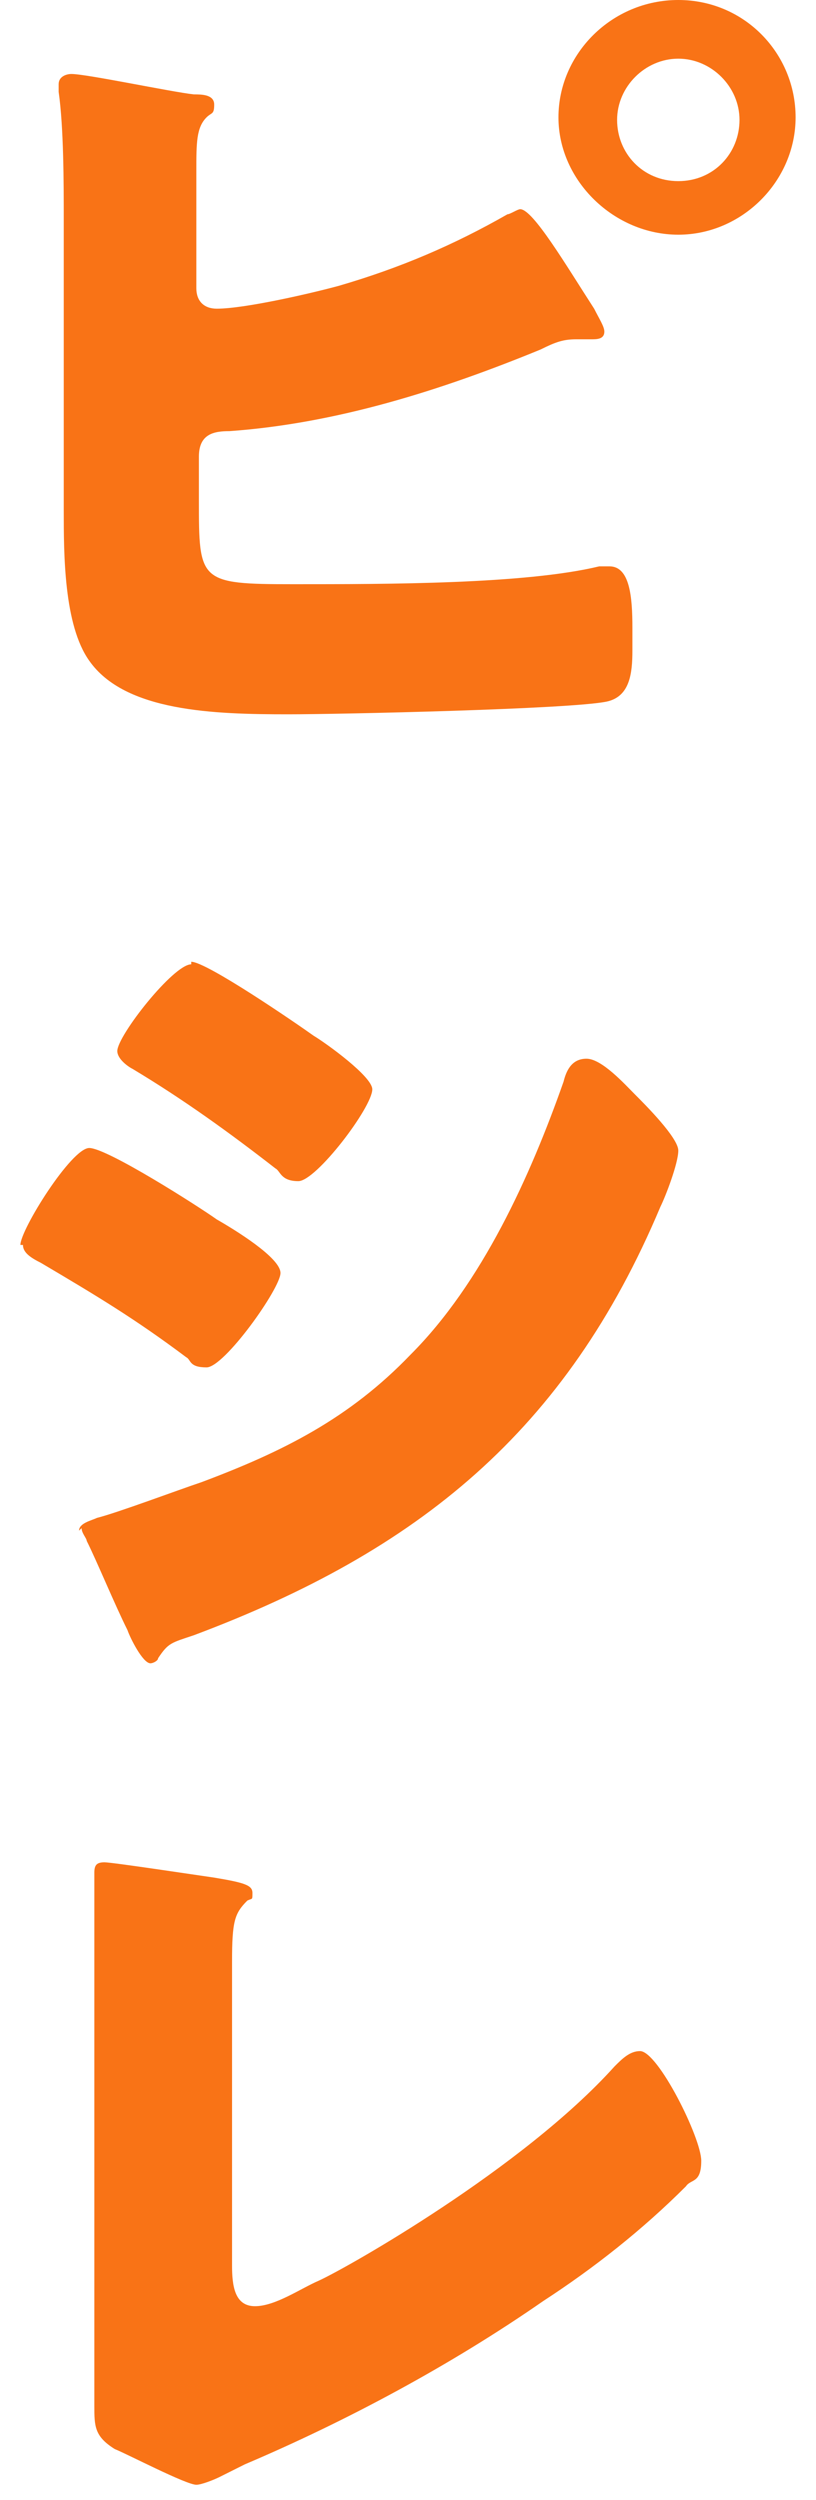
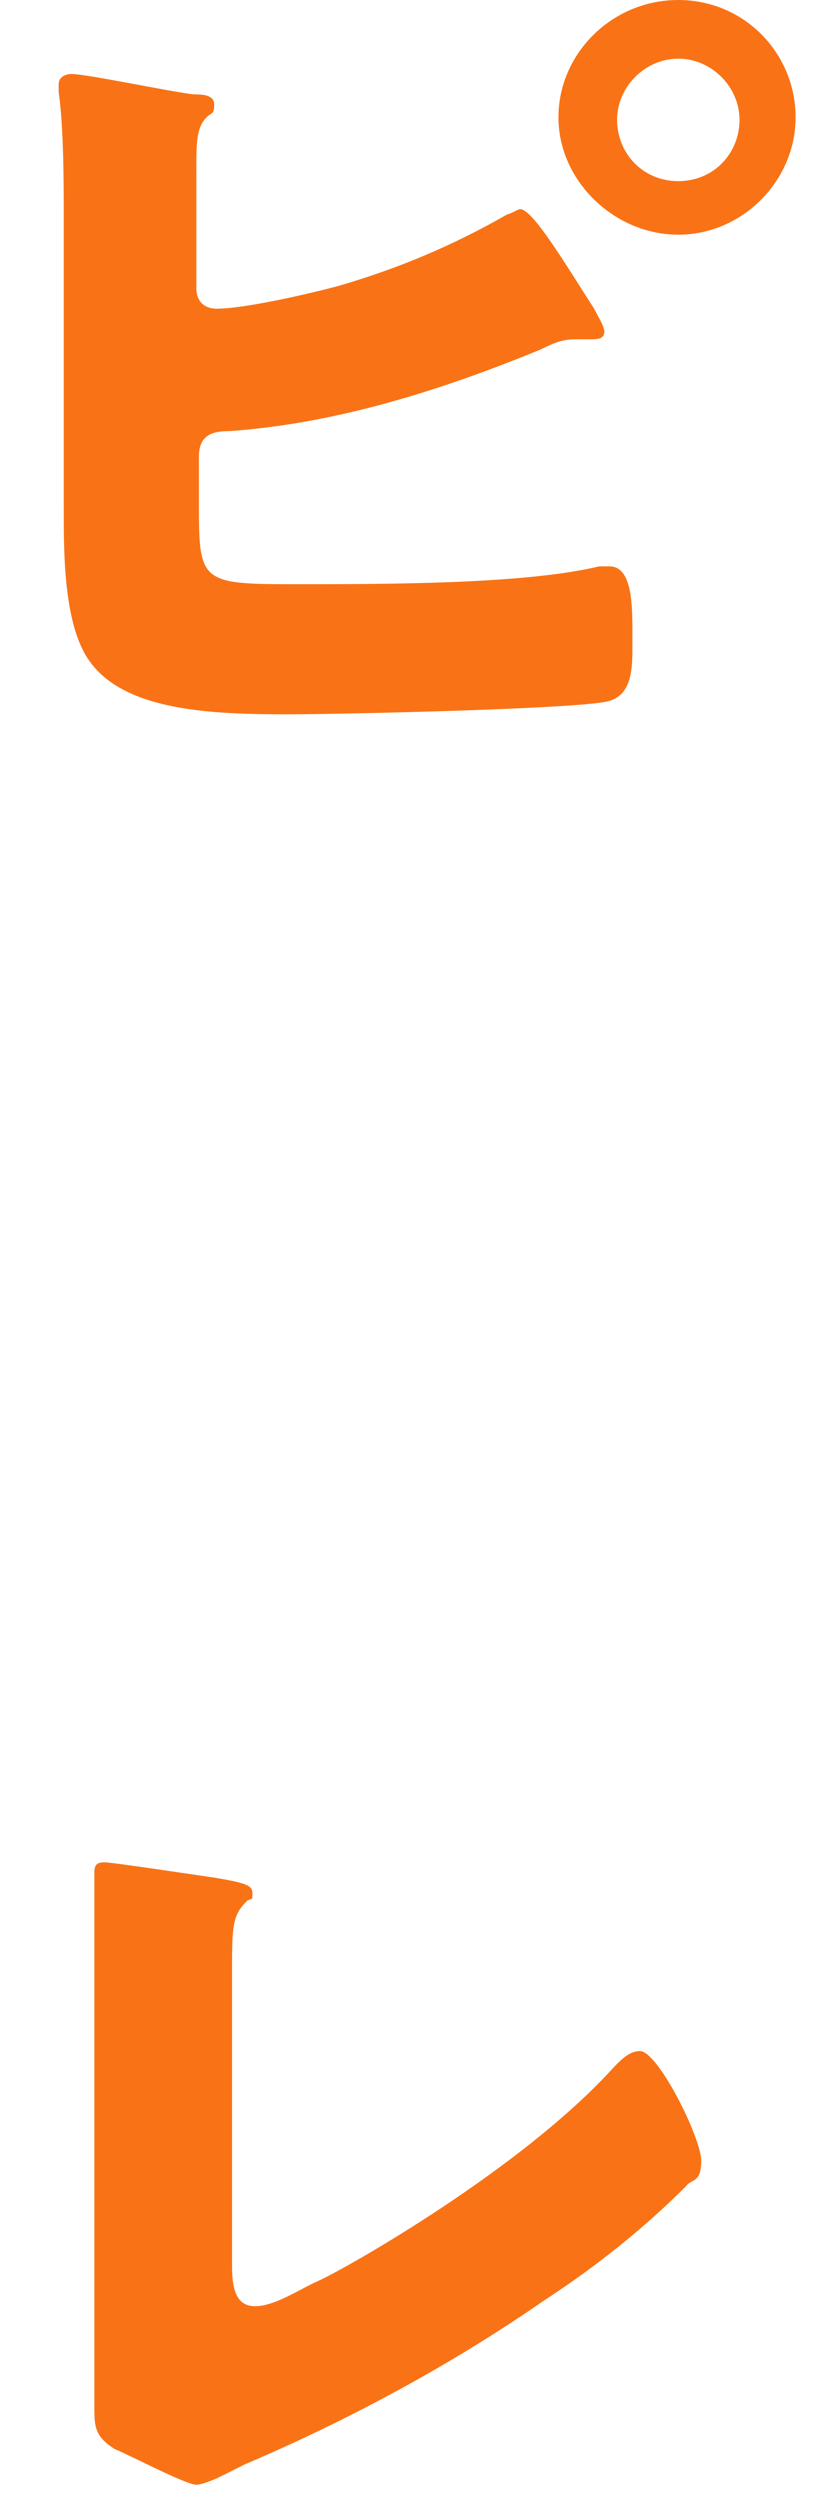
<svg xmlns="http://www.w3.org/2000/svg" width="32" height="98" viewBox="0 0 32 98" fill="none">
  <g clip-path="url(#clip0_12394_3751)">
    <path d="M9.1 76.8V88.8C9.1 89.6 9.2 90.4 10 90.4C10.8 90.4 11.8 89.7 12.5 89.4C13.6 88.9 20.5 85 24.1 81C24.4 80.7 24.7 80.4 25.1 80.4C25.8 80.4 27.5 83.8 27.5 84.7C27.5 85.6 27.1 85.4 26.9 85.7C25.2 87.4 23.3 88.9 21.3 90.2C17.7 92.7 13.6 94.9 9.6 96.6L8.6 97.1C8.4 97.2 7.9 97.4 7.7 97.4C7.3 97.4 5 96.2 4.5 96C3.7 95.5 3.7 95.1 3.7 94.3V74.3C3.7 74 3.7 73.7 3.7 73.4C3.7 73.1 3.8 73 4.1 73C4.4 73 7.7 73.5 8.4 73.6C9.6 73.8 9.9 73.9 9.9 74.2C9.9 74.5 9.9 74.4 9.7 74.5C9.2 75 9.1 75.3 9.1 76.9V76.8Z" fill="#F97316" />
-     <path d="M7.5 37.7C8.1 37.7 11.6 40.1 12.3 40.6C12.8 40.9 14.6 42.2 14.6 42.7C14.6 43.4 12.4 46.3 11.7 46.3C11 46.3 11 45.9 10.8 45.8C9 44.4 7.2 43.1 5.2 41.9C5 41.8 4.6 41.5 4.6 41.2C4.6 40.6 6.8 37.8 7.5 37.8V37.7ZM0.8 48.8C0.8 48.2 2.8 45 3.5 45C4.2 45 7.8 47.3 8.5 47.8C9.2 48.2 11 49.3 11 49.9C11 50.5 8.8 53.6 8.1 53.6C7.4 53.6 7.5 53.3 7.3 53.2C5.3 51.7 3.8 50.8 1.6 49.5C1.2 49.3 0.9 49.1 0.9 48.8H0.8ZM3.1 60C3.1 59.7 3.6 59.6 3.8 59.5C4.6 59.3 7 58.4 7.9 58.1C11.1 56.9 13.7 55.6 16.1 53.1C18.9 50.3 20.8 46.1 22.1 42.4C22.2 42 22.4 41.5 23 41.5C23.6 41.5 24.5 42.5 24.9 42.9C25.3 43.3 26.6 44.6 26.6 45.1C26.6 45.6 26.1 46.9 25.9 47.3C22.2 56.1 16.4 60.8 7.6 64.1C6.7 64.4 6.6 64.4 6.2 65C6.2 65.1 6 65.2 5.9 65.2C5.6 65.2 5.1 64.2 5 63.9C4.5 62.9 3.8 61.2 3.4 60.4C3.4 60.3 3.2 60.1 3.2 59.9L3.1 60Z" fill="#F97316" />
    <path d="M7.8 17.8V19.6C7.8 22.8 7.8 22.9 11.5 22.9C15.2 22.9 20.6 22.9 23.5 22.2C23.7 22.2 23.8 22.2 23.9 22.2C24.7 22.2 24.8 23.4 24.8 24.6V25.5C24.8 26.4 24.7 27.3 23.8 27.5C22.4 27.8 13.3 28 11.3 28C8.4 28 4.9 27.9 3.5 25.9C2.5 24.5 2.5 21.7 2.5 20V8.6C2.5 7.2 2.5 5 2.3 3.6V3.3C2.3 3 2.6 2.9 2.8 2.9C3.4 2.9 6.7 3.6 7.6 3.7C7.9 3.7 8.4 3.7 8.4 4.1C8.4 4.5 8.3 4.4 8.1 4.6C7.7 5 7.7 5.6 7.7 6.7V11.3C7.7 11.8 8 12.1 8.5 12.1C9.6 12.1 12.2 11.5 13.3 11.2C15.7 10.5 17.8 9.6 19.9 8.4C20 8.4 20.3 8.2 20.4 8.2C20.9 8.2 22.2 10.4 23.3 12.1C23.5 12.5 23.7 12.8 23.7 13C23.7 13.3 23.4 13.3 23.2 13.3C23 13.3 22.9 13.3 22.6 13.3C22.1 13.3 21.8 13.4 21.2 13.7C17.3 15.3 13.2 16.6 9 16.9C8.4 16.9 7.8 17 7.8 17.9V17.8ZM26.6 0C29.2 0 31.2 2.1 31.2 4.6C31.2 7.1 29.1 9.2 26.6 9.2C24.1 9.2 21.9 7.1 21.9 4.6C21.9 2.1 24 0 26.6 0ZM26.6 2.3C25.3 2.3 24.2 3.4 24.2 4.7C24.2 6 25.2 7.1 26.6 7.1C28 7.1 29 6 29 4.7C29 3.4 27.9 2.3 26.6 2.3Z" fill="#F97316" />
  </g>
  <defs>
    <clipPath id="clip0_12394_3751">
      <rect width="32" height="98" fill="white" />
    </clipPath>
  </defs>
</svg>